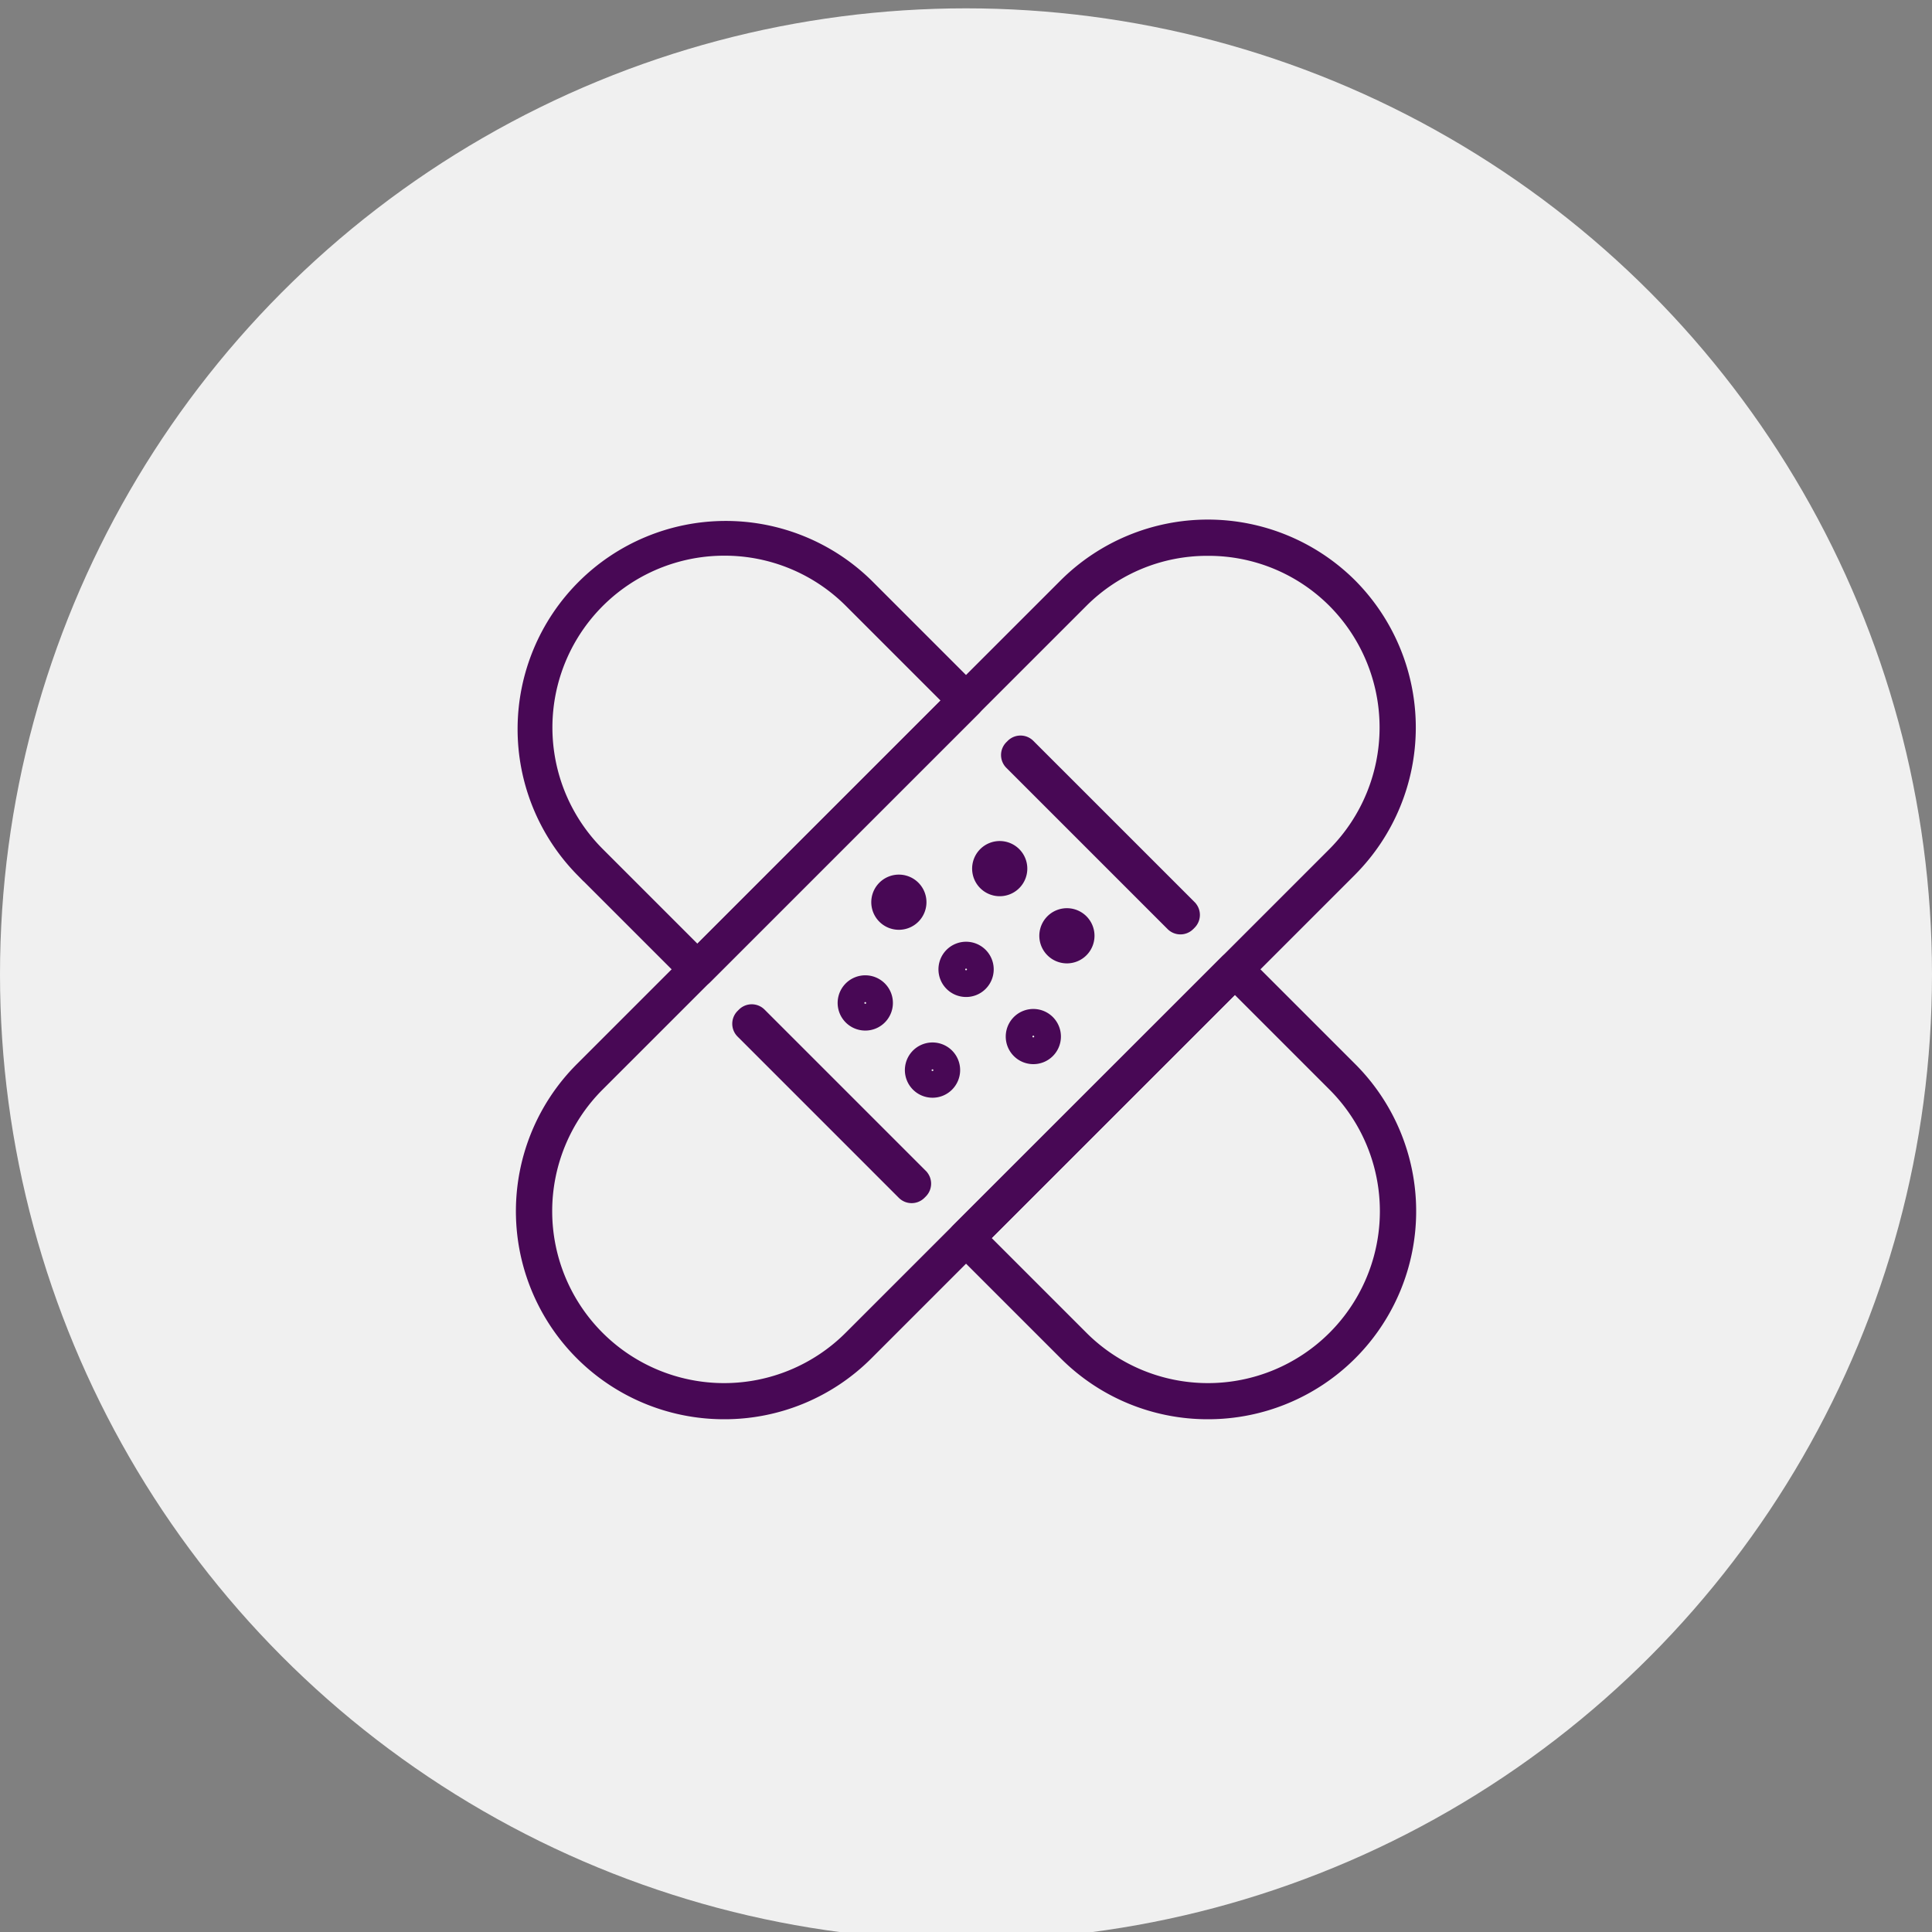
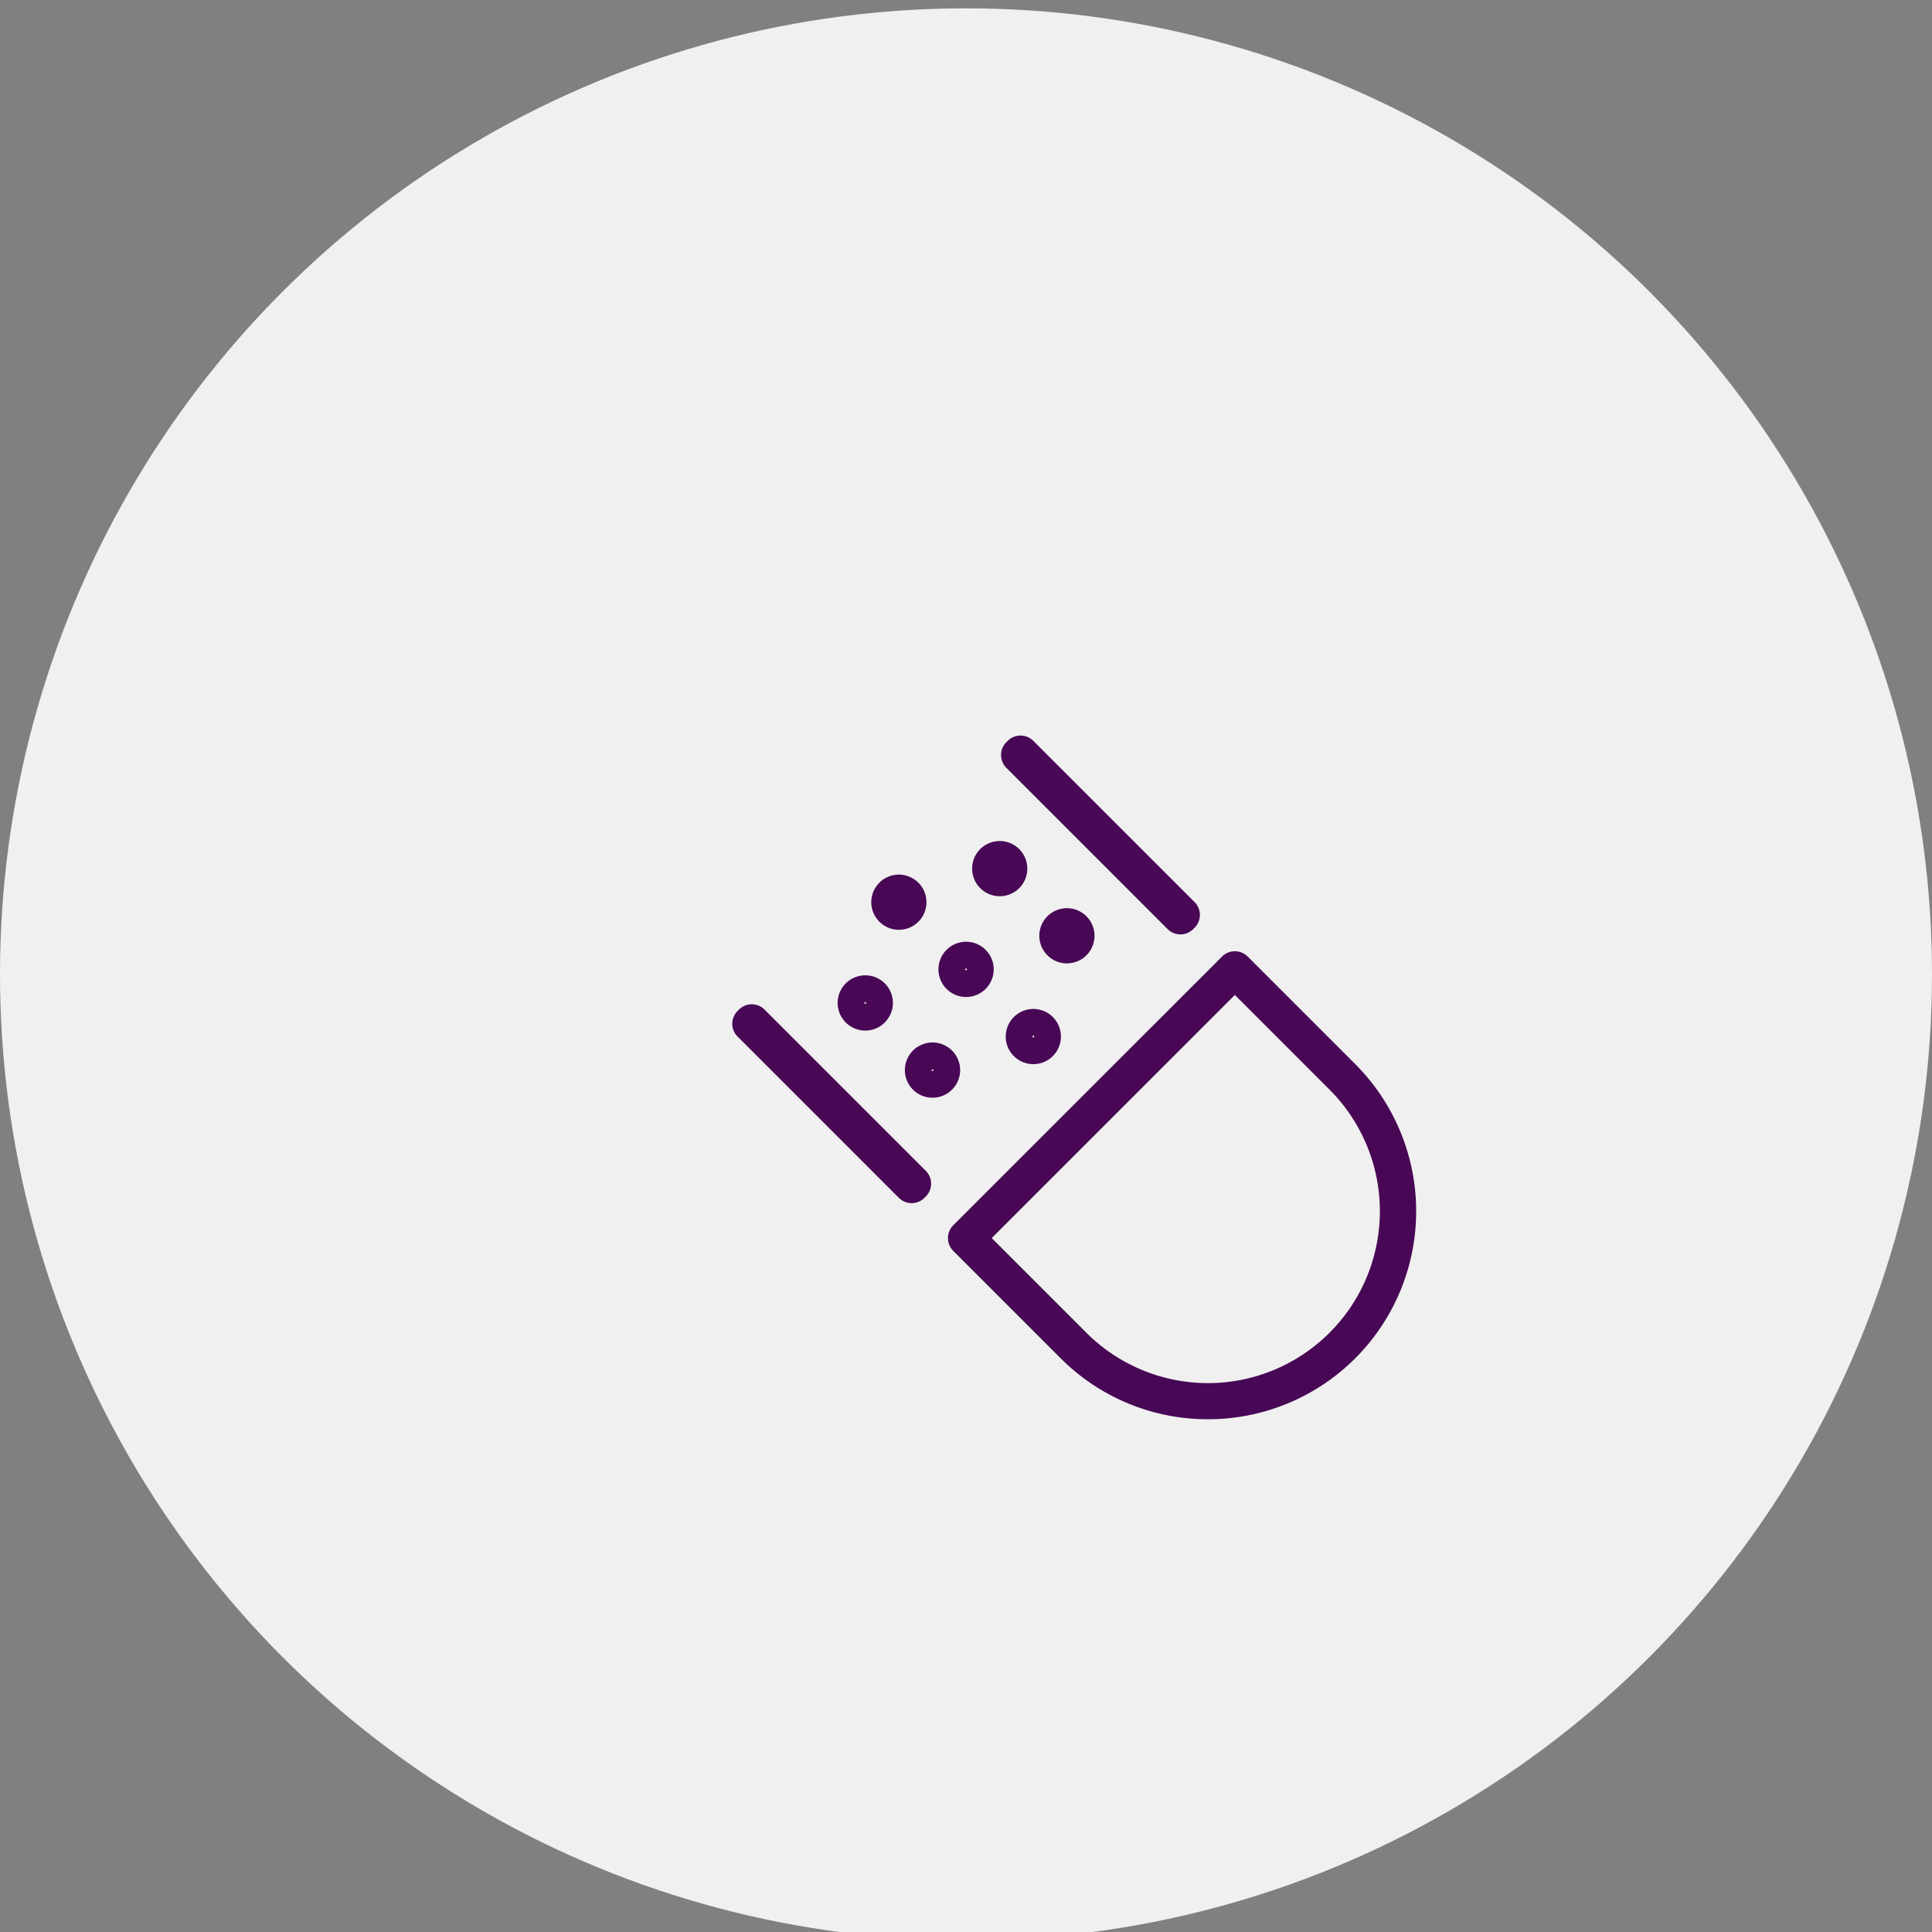
<svg xmlns="http://www.w3.org/2000/svg" width="50" height="50" viewBox="0 0 50 50">
  <rect x="0" y="0" width="50" height="50" fill="#808080" stroke="none" />
  <defs>
    <clipPath id="clip-icon-solution-4">
      <rect width="50" height="50" />
    </clipPath>
  </defs>
  <g id="icon-solution-4" clip-path="url(#clip-icon-solution-4)">
    <g id="icon-1" transform="translate(0 0.216)">
      <circle id="Ellipse_27" data-name="Ellipse 27" cx="25" cy="25" r="25" fill="#f0f0f0" />
-       <path id="Path_258" data-name="Path 258" d="M22.119,0A22.119,22.119,0,1,1,0,22.119,22.119,22.119,0,0,1,22.119,0Z" transform="translate(2.752 2.752)" fill="none" />
      <g id="_7-Band-Aid" data-name="7-Band-Aid" transform="translate(-178.76 -178.889)">
        <g id="Group_8376" data-name="Group 8376" transform="translate(192.217 192.217)">
-           <path id="Path_23655" data-name="Path 23655" d="M196.806,204.129a.368.368,0,0,1-.261-.108l-2.782-2.782a5.287,5.287,0,0,1,7.477-7.476l2.782,2.782a.369.369,0,0,1,0,.522l-6.956,6.955A.368.368,0,0,1,196.806,204.129Zm.7-11.175a4.547,4.547,0,0,0-3.217,7.763l2.521,2.521,6.434-6.433-2.521-2.521A4.535,4.535,0,0,0,197.5,192.954Z" transform="translate(-192.217 -192.217)" fill="#480855" stroke="#480855" stroke-width="0.2" />
-         </g>
+           </g>
        <g id="Group_8377" data-name="Group 8377" transform="translate(203.393 203.391)">
          <path id="Path_23656" data-name="Path 23656" d="M380.629,385.912a5.272,5.272,0,0,1-3.739-1.546l-2.782-2.782a.369.369,0,0,1,0-.521l6.956-6.955a.369.369,0,0,1,.522,0l2.782,2.782a5.284,5.284,0,0,1-3.739,9.022Zm-5.738-4.589,2.521,2.521a4.549,4.549,0,0,0,6.434-6.433l-2.521-2.521Z" transform="translate(-374 -374)" fill="#480855" stroke="#480855" stroke-width="0.2" />
        </g>
        <g id="Group_8378" data-name="Group 8378" transform="translate(192.217 192.22)">
-           <path id="Path_23657" data-name="Path 23657" d="M197.5,215.356a5.284,5.284,0,0,1-3.739-9.022l12.52-12.518a5.3,5.3,0,0,1,7.477,0h0a5.3,5.3,0,0,1,0,7.476L201.24,213.81A5.271,5.271,0,0,1,197.5,215.356Zm12.52-22.345a4.517,4.517,0,0,0-3.217,1.326l-12.52,12.518a4.549,4.549,0,0,0,6.434,6.433l12.52-12.518a4.563,4.563,0,0,0,0-6.433h0A4.517,4.517,0,0,0,210.022,193.011Z" transform="translate(-192.217 -192.273)" fill="#480855" stroke="#480855" stroke-width="0.2" />
-         </g>
+           </g>
        <g id="Group_8382" data-name="Group 8382" transform="translate(201.408 201.407)">
          <g id="Group_8379" data-name="Group 8379" transform="translate(1.739 1.739)">
            <path id="Path_23658" data-name="Path 23658" d="M370.615,371.229a.615.615,0,1,1,.435-.18h0A.611.611,0,0,1,370.615,371.229Zm-.087-.7a.123.123,0,0,0,0,.174.127.127,0,0,0,.174,0,.123.123,0,0,0,0-.174.127.127,0,0,0-.174,0h0Z" transform="translate(-370 -370)" fill="#480855" stroke="#480855" stroke-width="0.2" />
          </g>
          <g id="Group_8380" data-name="Group 8380" transform="translate(0 0)">
            <path id="Path_23659" data-name="Path 23659" d="M342.335,342.945a.614.614,0,1,1,.435-.18h0A.613.613,0,0,1,342.335,342.945Zm.174-.441h0Zm-.261-.261a.123.123,0,0,0,0,.174.127.127,0,0,0,.174,0Zm.087-.036a.123.123,0,0,0-.087.036l.174.174h0a.123.123,0,0,0-.087-.21Z" transform="translate(-341.721 -341.716)" fill="#480855" stroke="#480855" stroke-width="0.2" />
          </g>
          <g id="Group_8381" data-name="Group 8381" transform="translate(3.478 3.477)">
            <path id="Path_23660" data-name="Path 23660" d="M398.9,399.513a.614.614,0,1,1,.435-.18A.612.612,0,0,1,398.9,399.513Zm0-.737a.123.123,0,0,0-.087.21.127.127,0,0,0,.174,0,.123.123,0,0,0-.087-.21Z" transform="translate(-398.284 -398.284)" fill="#480855" stroke="#480855" stroke-width="0.2" />
          </g>
        </g>
        <g id="Group_8385" data-name="Group 8385" transform="translate(204.017 200.538)">
          <g id="Group_8383" data-name="Group 8383" transform="translate(1.739 1.738)">
            <path id="Path_23661" data-name="Path 23661" d="M413.046,357.087a.614.614,0,1,1,.435-.18h0A.613.613,0,0,1,413.046,357.087Zm.174-.441h0Zm-.261-.261a.123.123,0,1,0,.174.174Zm.087-.036a.122.122,0,0,0-.087.036l.174.174a.123.123,0,0,0-.087-.21Z" transform="translate(-412.431 -355.858)" fill="#480855" stroke="#480855" stroke-width="0.2" />
          </g>
          <g id="Group_8384" data-name="Group 8384" transform="translate(0 0)">
            <path id="Path_23662" data-name="Path 23662" d="M384.762,328.808a.614.614,0,1,1,.435-.18h0A.613.613,0,0,1,384.762,328.808Zm.174-.441h0Zm-.261-.261a.123.123,0,0,0,.174.174h0Zm.087-.036a.123.123,0,0,0-.087.036l.174.174a.123.123,0,0,0-.087-.21Z" transform="translate(-384.147 -327.579)" fill="#480855" stroke="#480855" stroke-width="0.2" />
          </g>
        </g>
        <g id="Group_8388" data-name="Group 8388" transform="translate(200.539 204.015)">
          <g id="Group_8386" data-name="Group 8386" transform="translate(1.739 1.738)">
            <path id="Path_23663" data-name="Path 23663" d="M356.473,413.656a.615.615,0,1,1,.435-.18h0A.611.611,0,0,1,356.473,413.656Zm-.087-.7a.123.123,0,0,0,0,.174.127.127,0,0,0,.174,0,.123.123,0,0,0,0-.174.127.127,0,0,0-.174,0h0Z" transform="translate(-355.858 -412.427)" fill="#480855" stroke="#480855" stroke-width="0.2" />
          </g>
          <g id="Group_8387" data-name="Group 8387" transform="translate(0)">
            <path id="Path_23664" data-name="Path 23664" d="M328.193,385.376a.615.615,0,1,1,.435-.18A.611.611,0,0,1,328.193,385.376Zm0-.738a.123.123,0,1,0,.087.036A.123.123,0,0,0,328.193,384.639Z" transform="translate(-327.579 -384.147)" fill="#480855" stroke="#480855" stroke-width="0.2" />
          </g>
        </g>
        <g id="Group_8389" data-name="Group 8389" transform="translate(204.767 197.81)">
          <path id="Path_23665" data-name="Path 23665" d="M400.886,288.156a.368.368,0,0,1-.261-.108l-4.173-4.173a.369.369,0,0,1,0-.522l.035-.035a.369.369,0,0,1,.522,0l4.173,4.173a.369.369,0,0,1,0,.522l-.035.035A.368.368,0,0,1,400.886,288.156Z" transform="translate(-396.344 -283.211)" fill="#480855" stroke="#480855" stroke-width="0.2" />
        </g>
        <g id="Group_8390" data-name="Group 8390" transform="translate(197.811 204.765)">
          <path id="Path_23666" data-name="Path 23666" d="M287.753,401.293a.368.368,0,0,1-.261-.108l-4.173-4.173a.369.369,0,0,1,0-.522l.035-.035a.369.369,0,0,1,.522,0l4.173,4.173a.369.369,0,0,1,0,.522l-.035.035A.367.367,0,0,1,287.753,401.293Z" transform="translate(-283.211 -396.348)" fill="#480855" stroke="#480855" stroke-width="0.2" />
        </g>
      </g>
    </g>
  </g>
</svg>